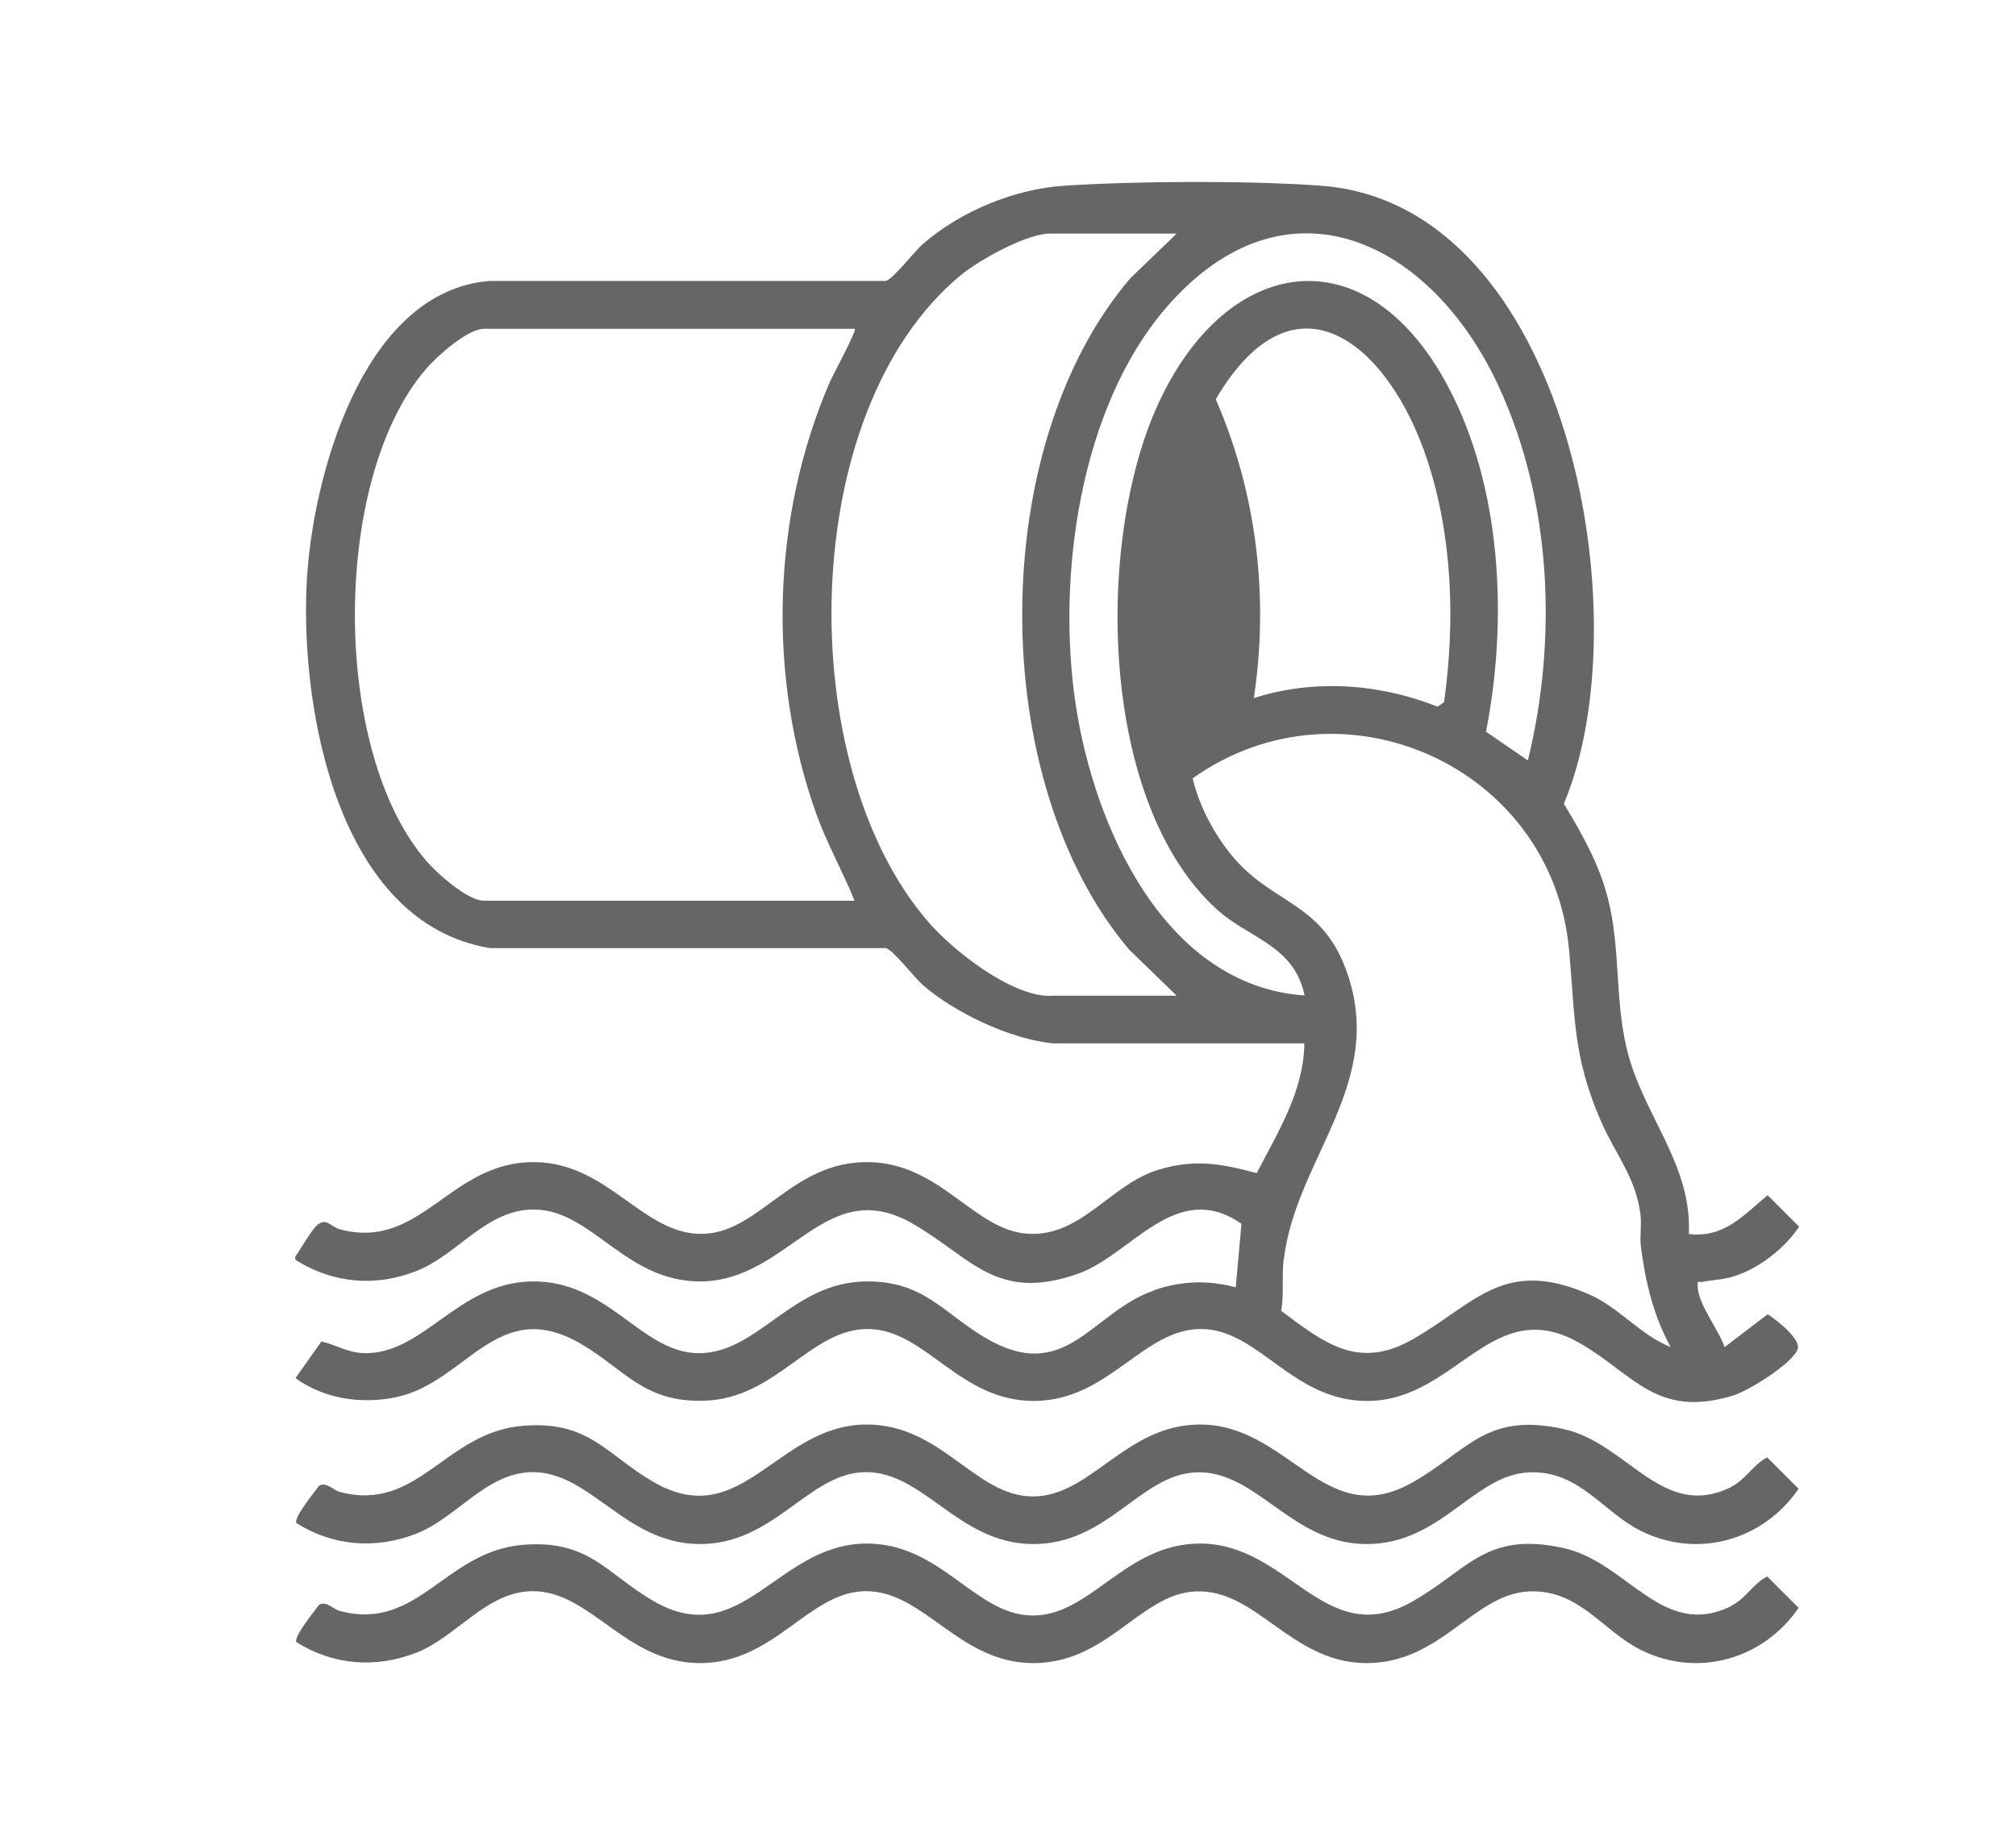
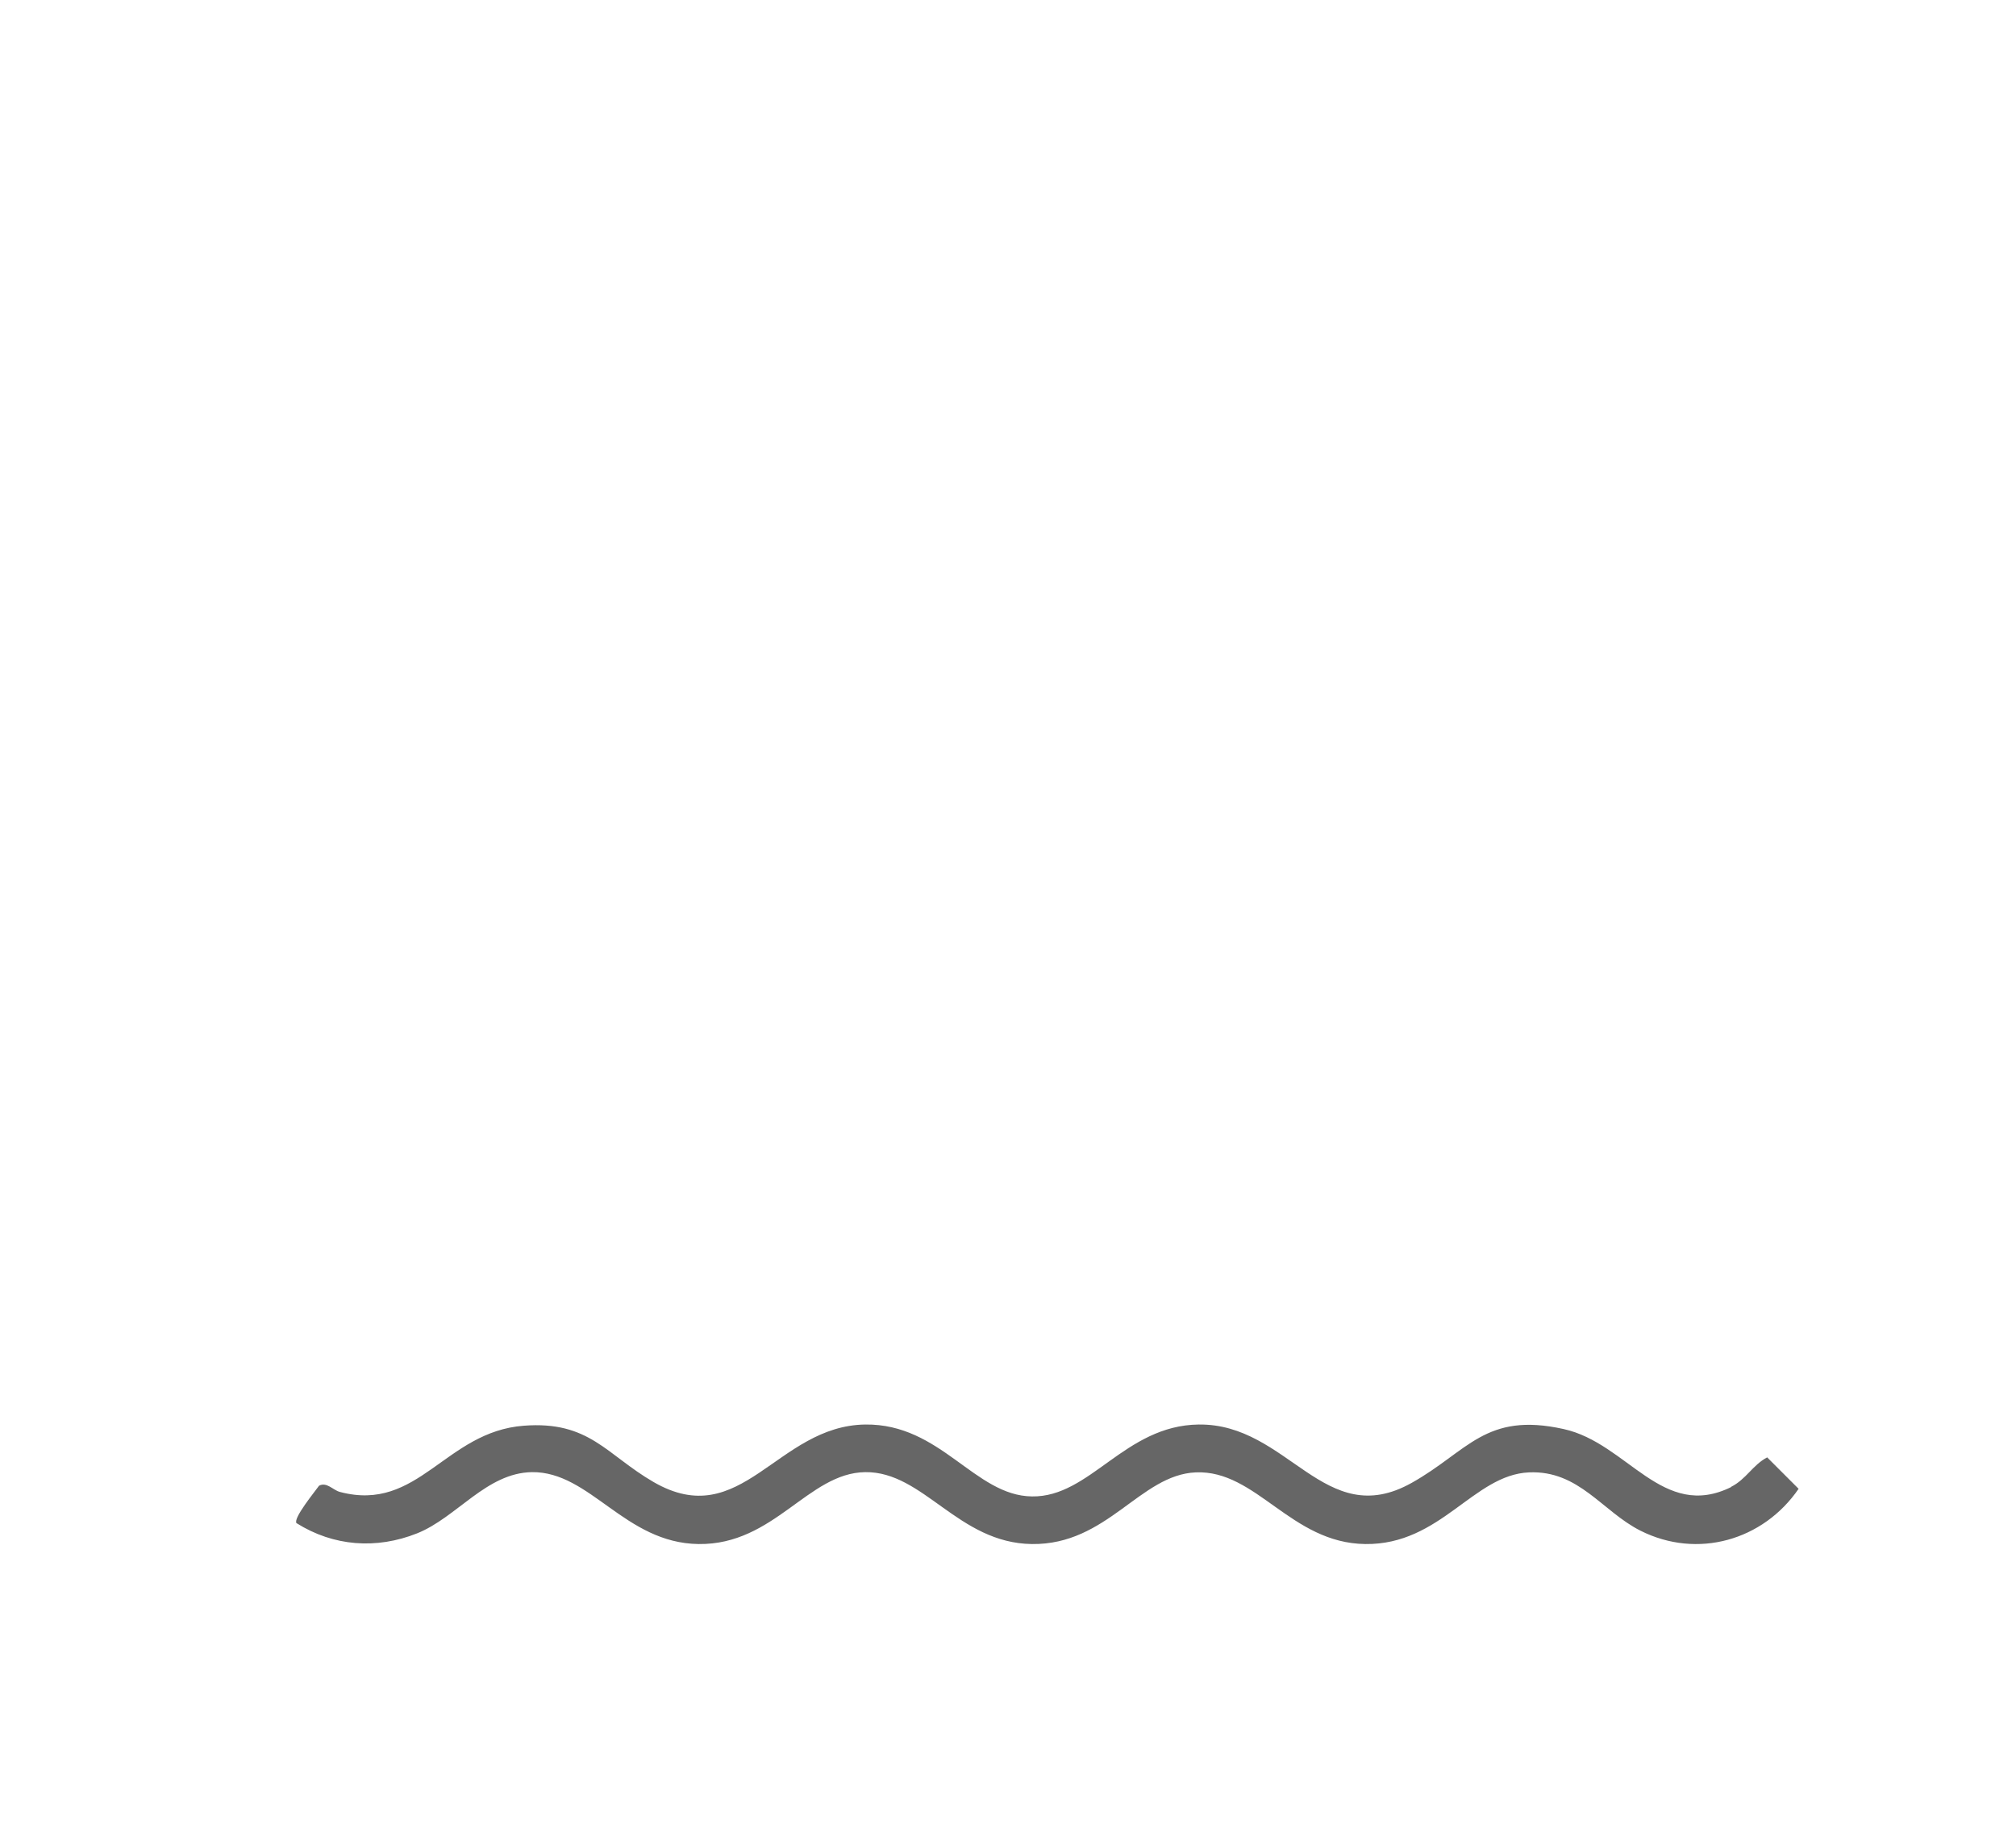
<svg xmlns="http://www.w3.org/2000/svg" id="_图层_1" data-name="图层 1" viewBox="0 0 84.67 77.5">
  <defs>
    <style>
      .cls-1 {
        fill: #666;
      }
    </style>
  </defs>
-   <path class="cls-1" d="M48.47,54.2c-2.62.89-3.7,4-7.1,1.98-1.77-1.05-2.58-2.39-5.02-2.36-3.14.04-4.57,3.12-7.12,3.01-2.35-.1-3.72-3.05-6.88-3.01-3.14.04-4.57,3.12-7.12,3.01-.64-.03-1.14-.35-1.73-.49l-1.09,1.54c1.22.89,2.82,1.11,4.28.79,2.92-.65,4.21-4.25,7.69-2.24,1.86,1.08,2.65,2.49,5.22,2.4,3.02-.1,4.46-3.05,6.88-3.01,2.41.03,3.82,3.06,7,3.02,3.11-.04,4.55-3.06,7-3.02,2.41.03,3.82,3.06,7,3.02,3.72-.05,5.2-4.56,8.9-2.41,2.25,1.3,3.19,3.15,6.39,2.19.66-.2,2.44-1.31,2.72-1.92.2-.43-.88-1.27-1.25-1.5l-1.81,1.38c-.26-.77-1.1-1.76-1.13-2.56-.01-.28.01-.15.19-.18.46-.09.91-.09,1.38-.25,1.01-.32,2.12-1.19,2.69-2.07l-1.32-1.32c-1.03.85-1.82,1.8-3.31,1.63.14-2.97-1.96-5.01-2.62-7.83-.49-2.1-.25-4.16-.77-6.23-.36-1.45-1.09-2.74-1.86-4.01,3.32-7.85.15-25.2-10.2-25.96-3.01-.22-7.74-.2-10.77,0-2.09.13-4.36,1.07-5.94,2.44-.38.33-1.27,1.5-1.57,1.56h-16.63c-5.36.42-7.47,8.3-7.69,12.69-.27,5.35,1.33,14.27,7.69,15.33h16.63c.3.06,1.19,1.23,1.57,1.56,1.33,1.16,3.68,2.27,5.44,2.44h10.57c-.02,2.01-1.11,3.73-2,5.45-1.5-.4-2.61-.6-4.13-.14-2,.61-3.21,2.79-5.43,2.69-2.3-.1-3.69-2.98-6.76-3.01-3.17-.04-4.54,2.91-6.88,3.01-2.55.11-3.99-2.98-7.12-3.01-3.58-.04-4.76,3.74-8.19,2.82-.4-.11-.57-.54-1-.13-.13.12-.64.92-.76,1.12-.06.11-.19.19-.06.32,1.56.97,3.36,1.12,5.07.43,1.73-.69,2.92-2.6,4.94-2.57,2.41.03,3.82,3.06,7,3.02,3.71-.05,5.2-4.56,8.9-2.41,2.45,1.42,3.49,3.29,6.91,2.09,2.25-.79,4.12-4.01,6.87-2.1l-.24,2.67c-1.18-.32-2.29-.27-3.44.12ZM20.33,37.83c-.7,0-1.99-1.16-2.44-1.69-3.98-4.62-3.98-16.02,0-20.64.45-.53,1.74-1.69,2.44-1.69h15.57c.09.08-.94,1.98-1.06,2.26-2.43,5.64-2.62,12.38-.54,18.16.45,1.24,1.1,2.38,1.59,3.6h-15.57ZM44.1,41.83c-1.66,0-4.08-1.91-5.13-3.13-5.68-6.58-5.53-21.43,1.38-27.14.77-.64,2.77-1.75,3.75-1.75h5.32l-1.94,1.87c-6.05,7.06-6.06,21.11-.06,28.2l2,1.94h-5.32ZM45.18,29.61c-.81-5.36.16-12.46,3.79-16.68,5.05-5.85,11.17-2.78,13.97,3.29,2.23,4.83,2.48,10.59,1.23,15.72l-1.76-1.21c.92-4.66.67-10.25-1.6-14.51-3.43-6.44-9.28-5.54-12.17.75-2.64,5.74-2.5,16.7,2.46,21.22,1.34,1.22,3.26,1.51,3.69,3.62-5.89-.41-8.84-7.1-9.61-12.21ZM51.06,16.77c3.35-5.7,7.28-2.26,8.86,2.48,1.09,3.26,1.2,6.85.73,10.24l-.27.19c-2.44-.97-5.2-1.17-7.72-.36.64-4.25.12-8.61-1.6-12.55ZM53.92,52.9c.49-4.26,4.39-7.46,2.59-12.23-1.01-2.68-2.92-2.71-4.54-4.47-.87-.95-1.58-2.25-1.88-3.51,6.29-4.46,15.11-.49,15.81,7.21.26,2.83.15,4.44,1.33,7.17.59,1.37,1.49,2.4,1.67,3.96.05.45-.04.93.02,1.36.19,1.46.53,2.9,1.25,4.19-1.28-.51-2.18-1.68-3.46-2.23-3.55-1.54-4.75.39-7.34,1.88-2.3,1.33-3.72.2-5.56-1.17.12-.7.02-1.46.1-2.16Z" />
  <path class="cls-1" d="M72.72,62.45c-2.9,1.44-4.36-1.84-7.05-2.43-3.29-.73-4.02.94-6.38,2.26-3.67,2.06-5.18-2.5-8.95-2.45-3.11.04-4.55,3.06-7,3.02-2.41-.03-3.82-3.06-7-3.02-3.72.05-5.2,4.56-8.9,2.41-1.98-1.15-2.69-2.57-5.44-2.36-3.31.25-4.42,3.66-7.73,2.78-.29-.08-.55-.43-.87-.26-.17.24-1.09,1.36-.95,1.57,1.56.98,3.36,1.11,5.07.43,1.67-.67,2.91-2.54,4.82-2.57,2.45-.03,3.9,2.98,7,3.02,3.18.04,4.6-2.99,7-3.02,2.45-.03,3.9,2.98,7,3.02,3.17.04,4.54-2.91,6.88-3.01,2.55-.11,3.99,2.97,7.12,3.01,3.17.04,4.54-2.91,6.88-3.01,2.1-.09,3.07,1.64,4.68,2.45,2.39,1.2,5.15.41,6.64-1.76l-1.32-1.32c-.61.32-.88.92-1.52,1.24Z" />
-   <path class="cls-1" d="M72.72,67.45c-2.9,1.44-4.36-1.84-7.05-2.43-3.29-.73-4.02.94-6.38,2.26-3.67,2.06-5.18-2.5-8.95-2.45-3.11.04-4.55,3.06-7,3.02-2.41-.03-3.82-3.06-7-3.02-3.72.05-5.2,4.56-8.9,2.41-1.98-1.15-2.69-2.57-5.44-2.36-3.31.25-4.42,3.66-7.73,2.78-.29-.08-.55-.43-.87-.26-.17.24-1.09,1.36-.95,1.57,1.56.98,3.36,1.11,5.07.43,1.67-.67,2.91-2.54,4.82-2.57,2.45-.03,3.9,2.98,7,3.02,3.18.04,4.6-2.99,7-3.02,2.45-.03,3.9,2.98,7,3.02,3.17.04,4.54-2.91,6.88-3.01,2.55-.11,3.99,2.97,7.12,3.01,3.17.04,4.54-2.91,6.88-3.01,2.1-.09,3.07,1.64,4.68,2.45,2.39,1.2,5.15.41,6.64-1.76l-1.32-1.32c-.61.32-.88.92-1.52,1.24Z" />
</svg>